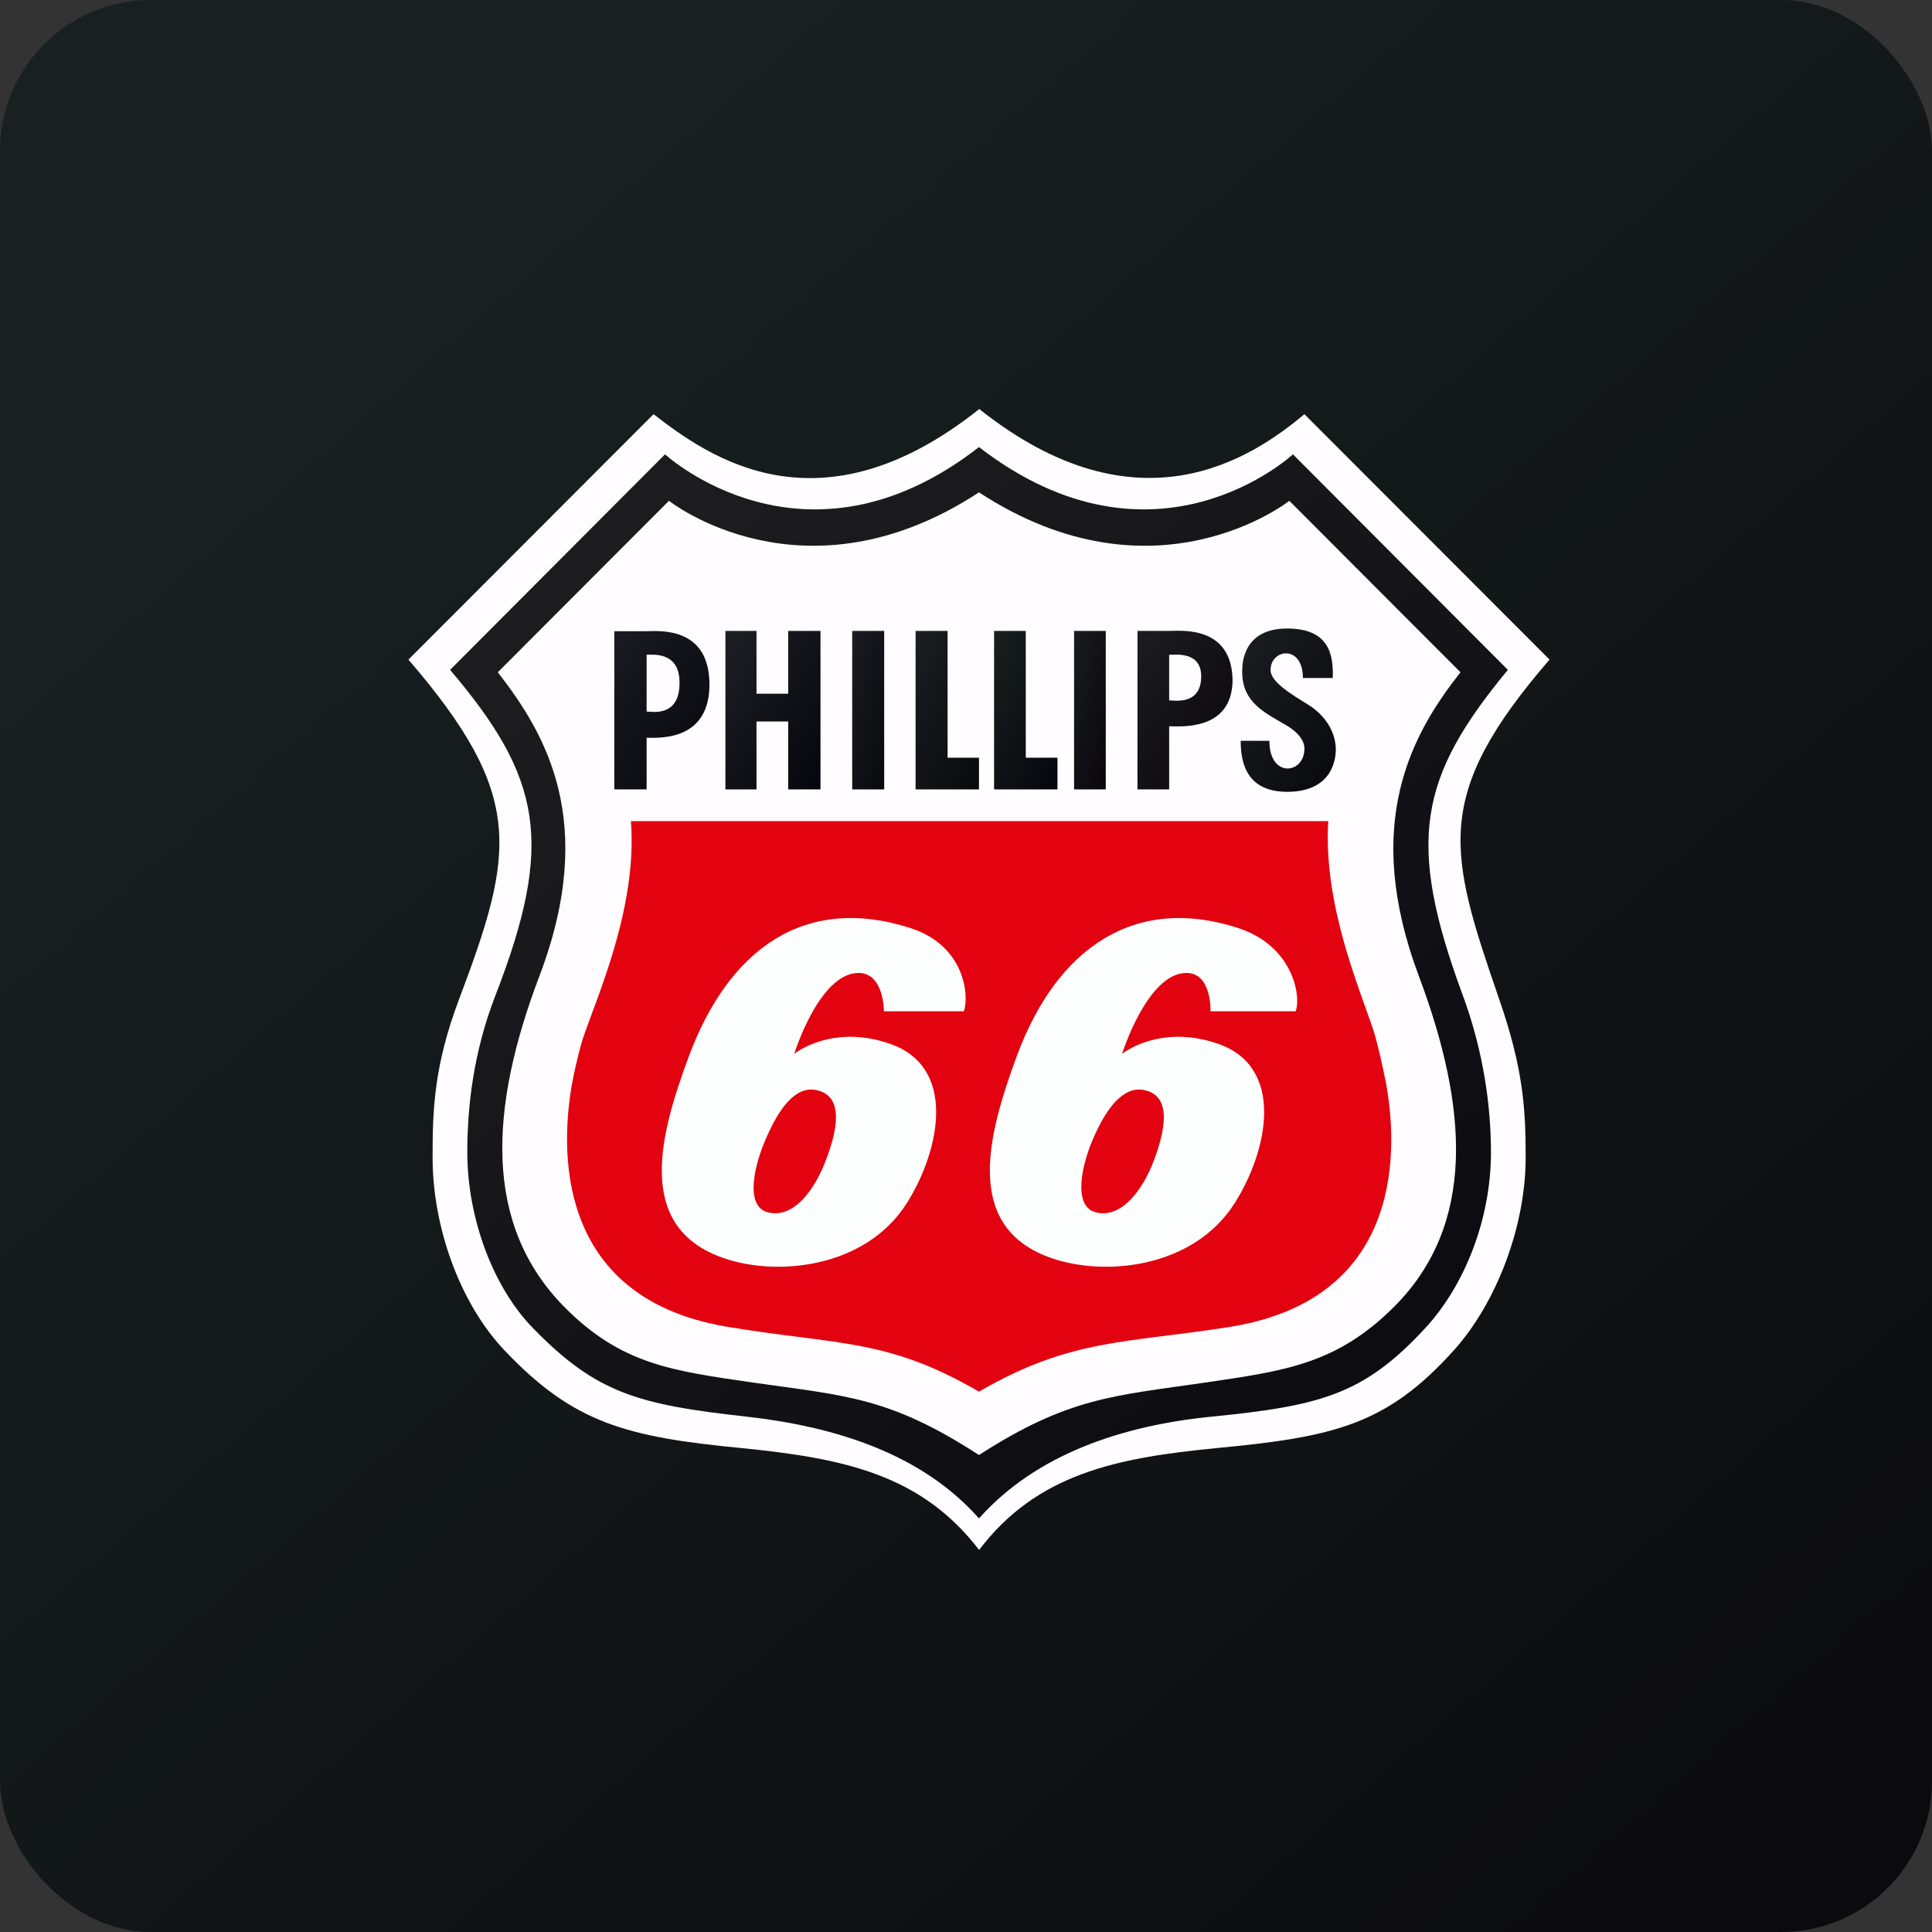
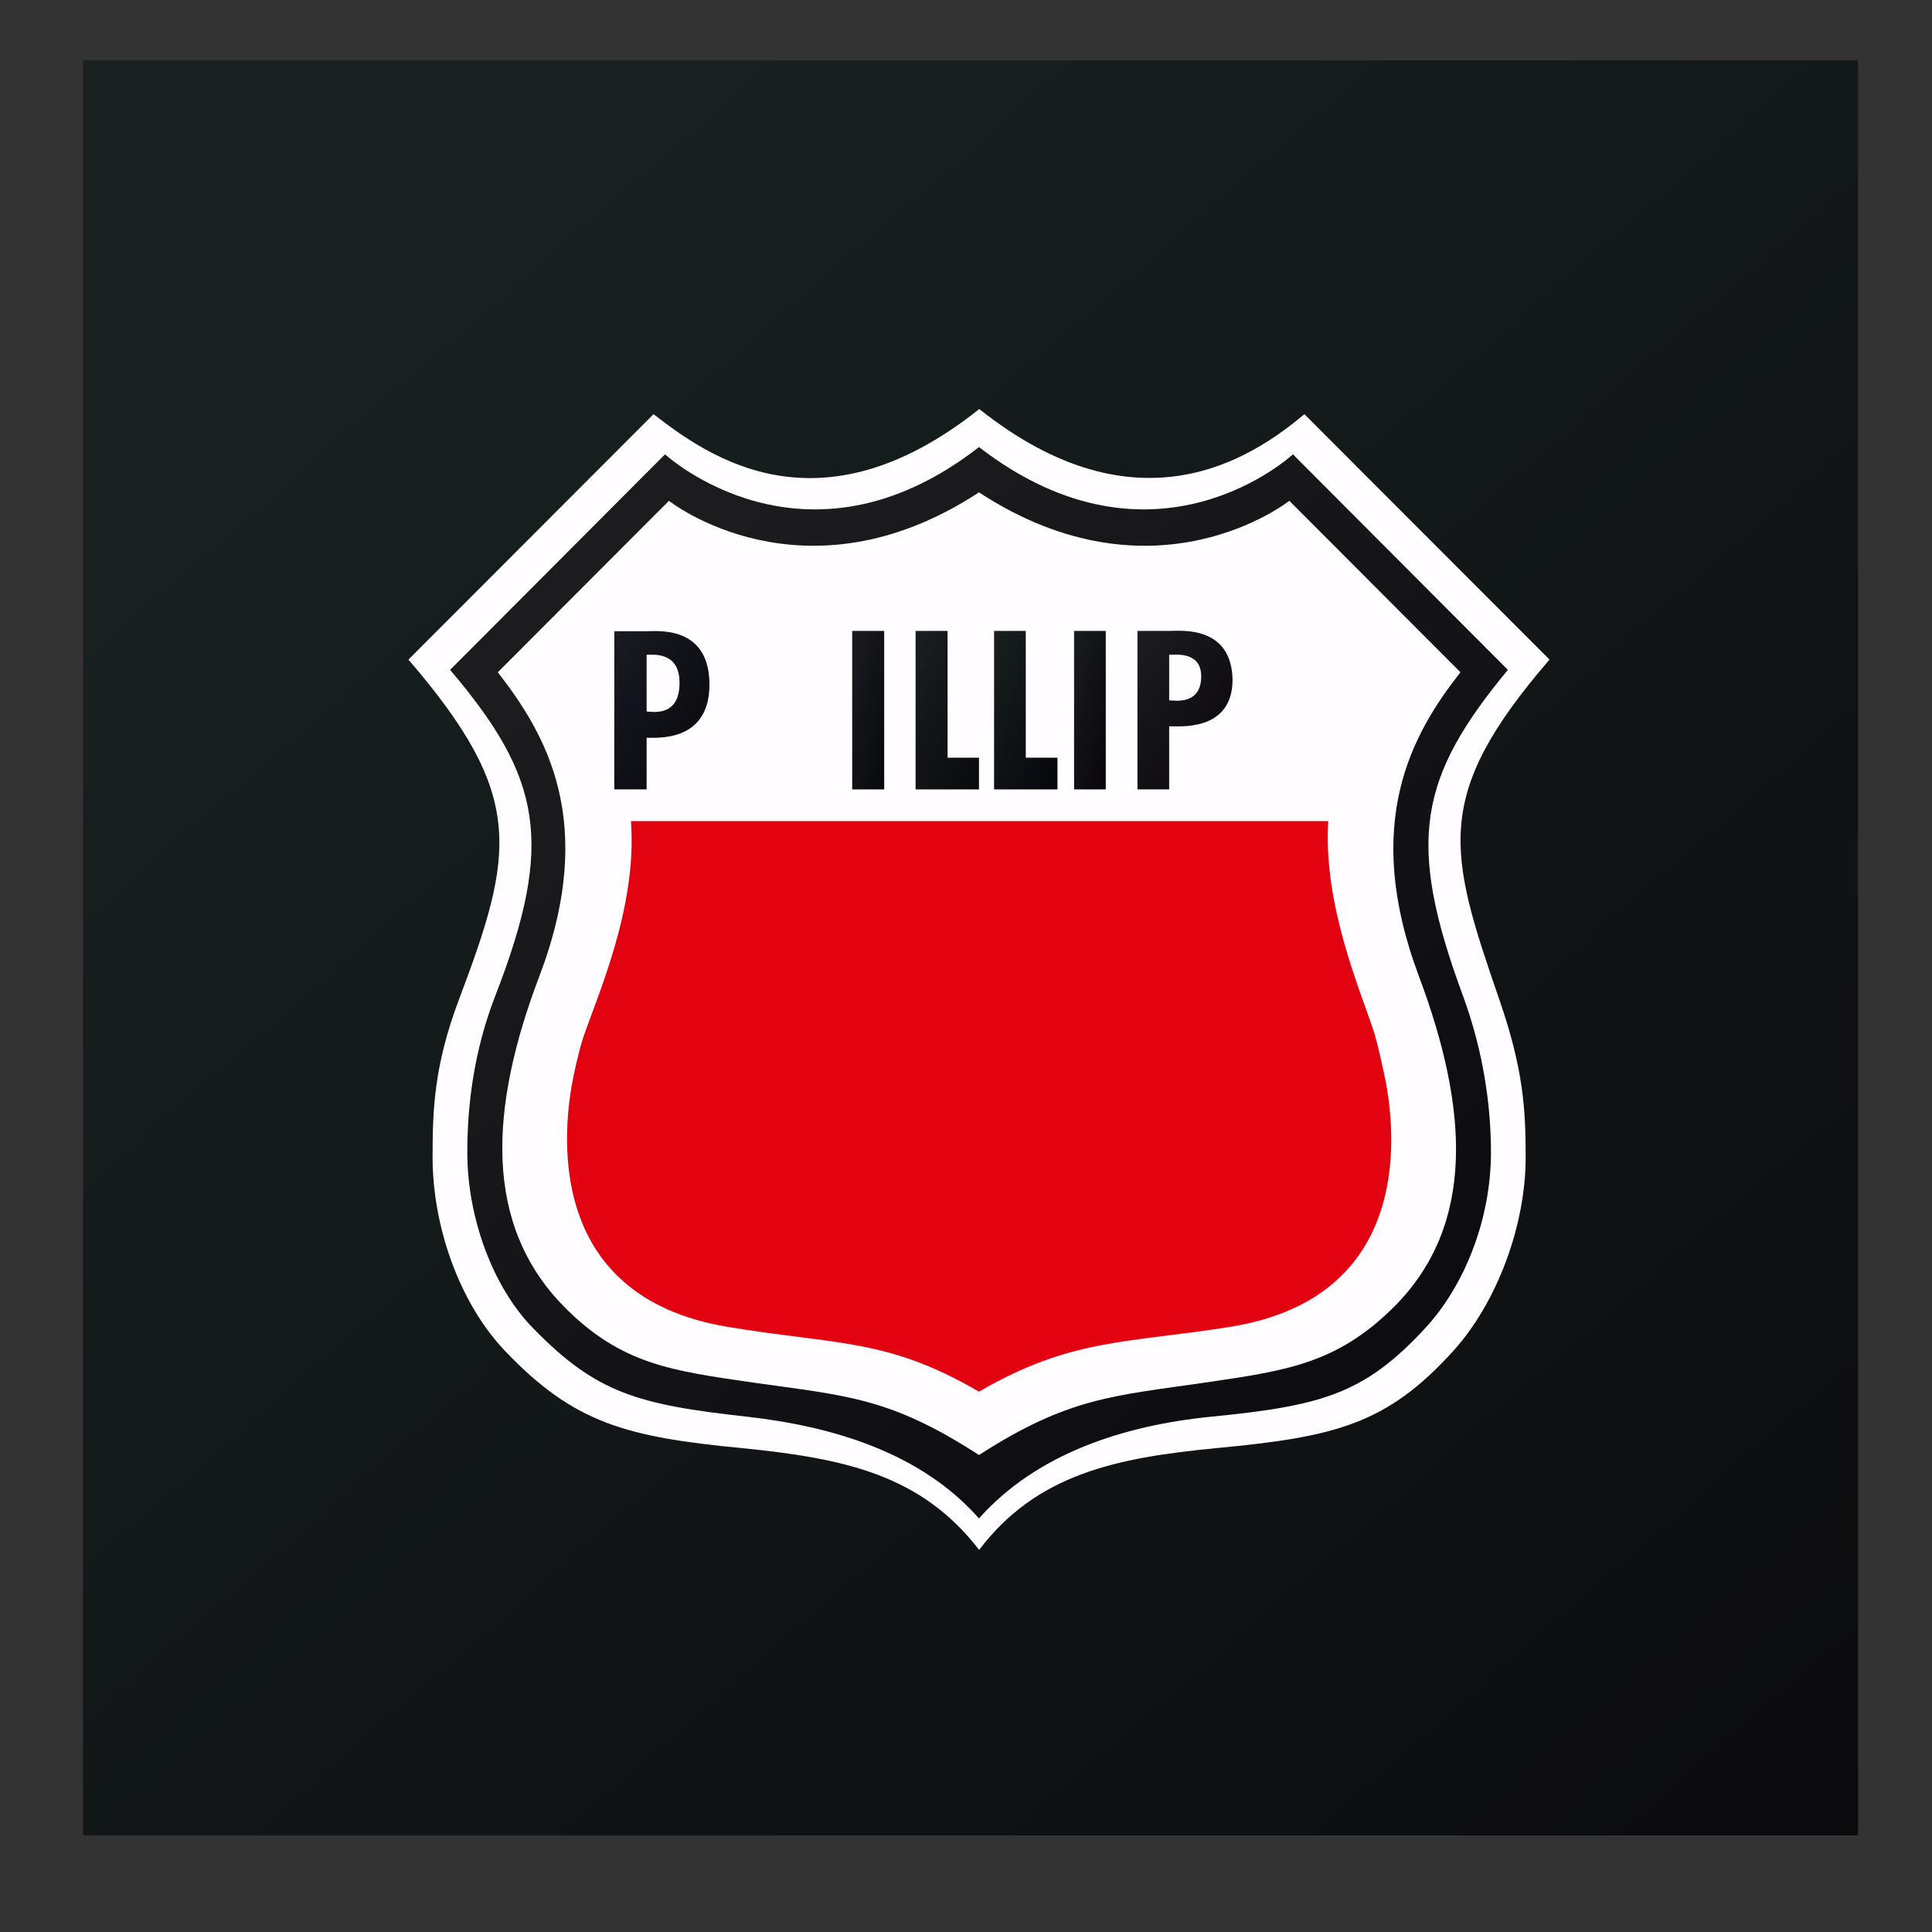
<svg xmlns="http://www.w3.org/2000/svg" width="64" height="64" viewBox="0 0 64 64">
  <rect x="0" y="0" width="64" height="64" fill="#333333" stroke="none" />
-   <rect x="0" y="0" width="64" height="64" rx="5" ry="5" fill="url(#fb100)" />
  <path fill="url(#fb100)" d="M 2.75,2 L 61.55,2 L 61.55,60.80 L 2.75,60.80 L 2.75,2" />
  <path d="M 32.43,51.35 C 34.35,48.81 37.01,48.29 40.30,47.97 C 44.20,47.60 45.94,47.20 48.17,44.72 C 49.57,43.16 50.54,40.63 50.54,38.34 C 50.54,36.73 50.46,35.41 49.67,33.12 C 47.97,28.20 47.44,26.36 51.33,21.85 L 43.21,13.72 C 41.47,15.18 37.68,17.72 32.44,13.55 C 27.15,17.76 23.48,15.14 21.65,13.72 L 13.53,21.85 C 17.41,26.36 17.05,28.22 15.20,33.12 C 14.37,35.33 14.33,36.79 14.33,38.34 C 14.33,40.63 15.22,43.15 16.70,44.72 C 19,47.15 20.74,47.60 24.57,47.97 C 27.98,48.31 30.52,48.85 32.44,51.35 L 32.43,51.35" fill="#fffdff" />
  <path d="M 32.43,50.30 C 34.34,48.15 37.22,47.22 40.12,46.93 C 43.76,46.57 45.18,46.19 47.20,44.01 C 48.51,42.60 49.39,40.40 49.39,38.17 C 49.39,36.67 49.15,34.85 48.46,32.98 C 46.57,27.87 47,25.76 49.95,22.19 L 42.83,15.05 C 42.83,15.05 38.26,19.31 32.43,14.81 C 26.65,19.31 22.03,15.05 22.03,15.05 L 14.91,22.19 C 17.94,25.76 18.38,27.91 16.41,32.98 C 15.68,34.86 15.48,36.67 15.48,38.17 C 15.48,40.36 16.34,42.66 17.67,44.01 C 19.75,46.14 21.11,46.53 24.75,46.93 C 27.66,47.26 30.53,48.15 32.43,50.30" fill="url(#fb101)" />
  <path d="M 32.43,48.20 C 35.39,46.29 36.89,46.24 39.92,45.80 C 42.55,45.41 44.27,45.20 46.19,43.28 C 48.90,40.56 48.64,36.70 47,32.33 C 45.10,27.26 46.78,24.30 48.38,22.27 L 42.71,16.59 C 42.71,16.59 38.26,20.12 32.43,16.31 C 26.61,20.12 22.16,16.59 22.16,16.59 L 16.49,22.27 C 18.07,24.30 19.81,27.22 17.87,32.33 C 16.20,36.72 16.01,40.56 18.68,43.28 C 20.58,45.21 22.28,45.41 24.95,45.80 C 28.06,46.24 29.48,46.29 32.43,48.20 L 32.43,48.20" fill="#fffdff" />
  <path d="M 32.43,46.10 C 35.49,44.32 37.35,44.50 40.77,43.95 C 46.63,43 46.28,37.86 45.91,35.86 C 45.81,35.36 45.64,34.59 45.51,34.17 C 45.03,32.72 43.83,29.96 44,27.20 L 20.90,27.20 C 21.12,30.08 19.77,33.02 19.31,34.40 C 19.21,34.70 19.08,35.26 19.01,35.59 C 18.64,37.34 17.97,42.92 24.08,43.95 C 27.74,44.56 29.37,44.32 32.43,46.10 L 32.43,46.10" fill="#e3020f" />
-   <path d="M 24.03,20.90 L 25.06,20.90 L 25.06,22.98 L 26.11,22.98 L 26.11,20.90 L 27.18,20.90 L 27.18,26.15 L 26.11,26.15 L 26.11,23.90 L 25.06,23.90 L 25.06,26.15 L 24.03,26.15 L 24.03,20.90 L 24.03,20.90" fill="url(#fb102)" />
  <path d="M 28.23,20.90 L 29.29,20.90 L 29.29,26.15 L 28.23,26.15 L 28.23,20.90" fill="url(#fb103)" />
-   <path d="M 42.64,20.82 C 44.07,20.82 44.17,21.74 44.15,22.46 L 43.16,22.46 C 43.16,21.33 42.08,21.50 42.09,22.20 C 42.09,22.59 42.78,23 43.36,23.36 C 43.88,23.69 44.23,24.21 44.25,24.79 C 44.26,25.29 44.03,26.23 42.64,26.23 C 41.22,26.23 41.10,25.15 41.10,24.54 L 42.05,24.54 C 42.05,25.79 43.20,25.64 43.21,24.82 C 43.21,24.82 43.28,24.44 42.65,24.05 C 41.93,23.62 41.13,23.29 41.15,22.22 C 41.15,21.93 41.21,20.82 42.64,20.82 L 42.64,20.82" fill="url(#fb104)" />
  <path d="M 30.33,20.90 L 31.39,20.90 L 31.39,25.10 L 32.43,25.10 L 32.43,26.15 L 30.33,26.15 L 30.33,20.90 L 30.33,20.90" fill="url(#fb105)" />
  <path d="M 32.93,20.90 L 33.98,20.90 L 33.98,25.10 L 35.03,25.10 L 35.03,26.15 L 32.93,26.15 L 32.93,20.90 L 32.93,20.90" fill="url(#fb106)" />
  <path fill-rule="evenodd" d="M 20.35,20.91 L 20.35,26.15 L 21.42,26.15 L 21.42,24.44 C 21.71,24.43 23.45,24.61 23.50,22.76 C 23.55,20.71 21.78,20.91 21.42,20.91 L 20.35,20.91 L 20.35,20.91 M 21.42,21.69 L 21.42,23.57 C 21.57,23.57 22.52,23.78 22.51,22.61 C 22.51,21.58 21.63,21.69 21.42,21.69 L 21.42,21.69" fill="url(#fb107)" />
  <path fill-rule="evenodd" d="M 37.68,20.90 L 37.68,26.15 L 38.73,26.15 L 38.73,24.06 C 39.03,24.05 40.83,24.26 40.83,22.51 C 40.79,20.71 39.11,20.90 38.73,20.90 L 37.68,20.90 L 37.68,20.90 M 38.73,21.69 L 38.73,23.20 C 38.89,23.20 39.82,23.38 39.79,22.36 C 39.76,21.58 38.95,21.69 38.73,21.69 L 38.73,21.69" fill="url(#fb108)" />
  <path d="M 35.58,20.90 L 36.63,20.90 L 36.63,26.15 L 35.58,26.15 L 35.58,20.90 L 35.58,20.90" fill="url(#fb109)" />
-   <path fill-rule="evenodd" d="M 40.36,34.58 C 42.56,35.35 42.02,38.08 40.91,39.84 C 39.53,42.04 36.51,42.31 34.73,41.64 C 31.89,40.58 32.75,37.52 33.68,34.99 C 35.02,31.36 37.62,29.64 41.01,30.74 C 42.83,31.33 43.11,32.99 42.92,33.50 L 40.10,33.50 C 40.10,33.50 40.15,32.23 39.30,32.23 C 38.01,32.23 37.17,34.91 37.17,34.91 C 37.17,34.91 38.41,33.90 40.36,34.58 L 40.36,34.58 M 36.26,37.61 C 36.62,36.81 37.17,35.96 37.90,36.11 C 38.89,36.31 38.55,37.58 38.21,38.48 C 37.86,39.39 37.16,40.38 36.30,40.16 C 35.51,39.96 35.84,38.52 36.26,37.61 L 36.26,37.61 M 29.49,34.58 C 31.70,35.35 31.15,38.08 30.05,39.84 C 28.67,42.04 25.65,42.31 23.87,41.64 C 21.02,40.58 21.88,37.52 22.82,34.99 C 24.14,31.44 26.65,29.62 30.15,30.74 C 31.97,31.32 32.11,32.99 31.93,33.50 L 29.28,33.50 C 29.28,33.50 29.29,32.23 28.44,32.23 C 27.14,32.23 26.31,34.91 26.31,34.91 C 26.31,34.91 27.55,33.90 29.49,34.58 L 29.49,34.58 M 25.42,37.61 C 25.78,36.81 26.31,35.96 27.04,36.11 C 28.03,36.31 27.69,37.58 27.34,38.48 C 26.99,39.39 26.30,40.38 25.44,40.16 C 24.64,39.96 25,38.52 25.42,37.61 L 25.42,37.61" fill="#fdfefe" />
  <defs>
    <linearGradient id="fb104" x1="41.68" y1="19.75" x2="46.89" y2="23.23" gradientUnits="userSpaceOnUse">
      <stop stop-color="#1b1f20" />
      <stop offset="1" stop-color="#07070c" />
    </linearGradient>
    <linearGradient id="fb100" x1="13.69" y1="10.2" x2="74.3" y2="79.82" gradientUnits="userSpaceOnUse">
      <stop stop-color="#182020" />
      <stop offset="1" stop-color="#070408" />
    </linearGradient>
    <linearGradient id="fb101" x1="21.43" y1="18.96" x2="58.08" y2="60.52" gradientUnits="userSpaceOnUse">
      <stop stop-color="#1c1c1f" />
      <stop offset="1" stop-color="#040409" />
    </linearGradient>
    <linearGradient id="fb102" x1="24.62" y1="19.81" x2="29.73" y2="23.33" gradientUnits="userSpaceOnUse">
      <stop stop-color="#1c2023" />
      <stop offset="1" stop-color="#04040c" />
    </linearGradient>
    <linearGradient id="fb103" x1="28.43" y1="19.81" x2="30.82" y2="20.36" gradientUnits="userSpaceOnUse">
      <stop stop-color="#1c1c22" />
      <stop offset="1" stop-color="#05080b" />
    </linearGradient>
    <linearGradient id="fb105" x1="30.73" y1="19.81" x2="34.87" y2="21.71" gradientUnits="userSpaceOnUse">
      <stop stop-color="#1b1f23" />
      <stop offset="1" stop-color="#070808" />
    </linearGradient>
    <linearGradient id="fb106" x1="33.32" y1="19.81" x2="37.46" y2="21.71" gradientUnits="userSpaceOnUse">
      <stop stop-color="#19201f" />
      <stop offset="1" stop-color="#04040b" />
    </linearGradient>
    <linearGradient id="fb107" x1="20.93" y1="19.81" x2="26.04" y2="23.33" gradientUnits="userSpaceOnUse">
      <stop stop-color="#191c22" />
      <stop offset="1" stop-color="#07040c" />
    </linearGradient>
    <linearGradient id="fb108" x1="38.27" y1="19.81" x2="43.38" y2="23.33" gradientUnits="userSpaceOnUse">
      <stop stop-color="#1c1c22" />
      <stop offset="1" stop-color="#080508" />
    </linearGradient>
    <linearGradient id="fb109" x1="35.78" y1="19.81" x2="38.16" y2="20.36" gradientUnits="userSpaceOnUse">
      <stop stop-color="#191d20" />
      <stop offset="1" stop-color="#080409" />
    </linearGradient>
  </defs>
</svg>